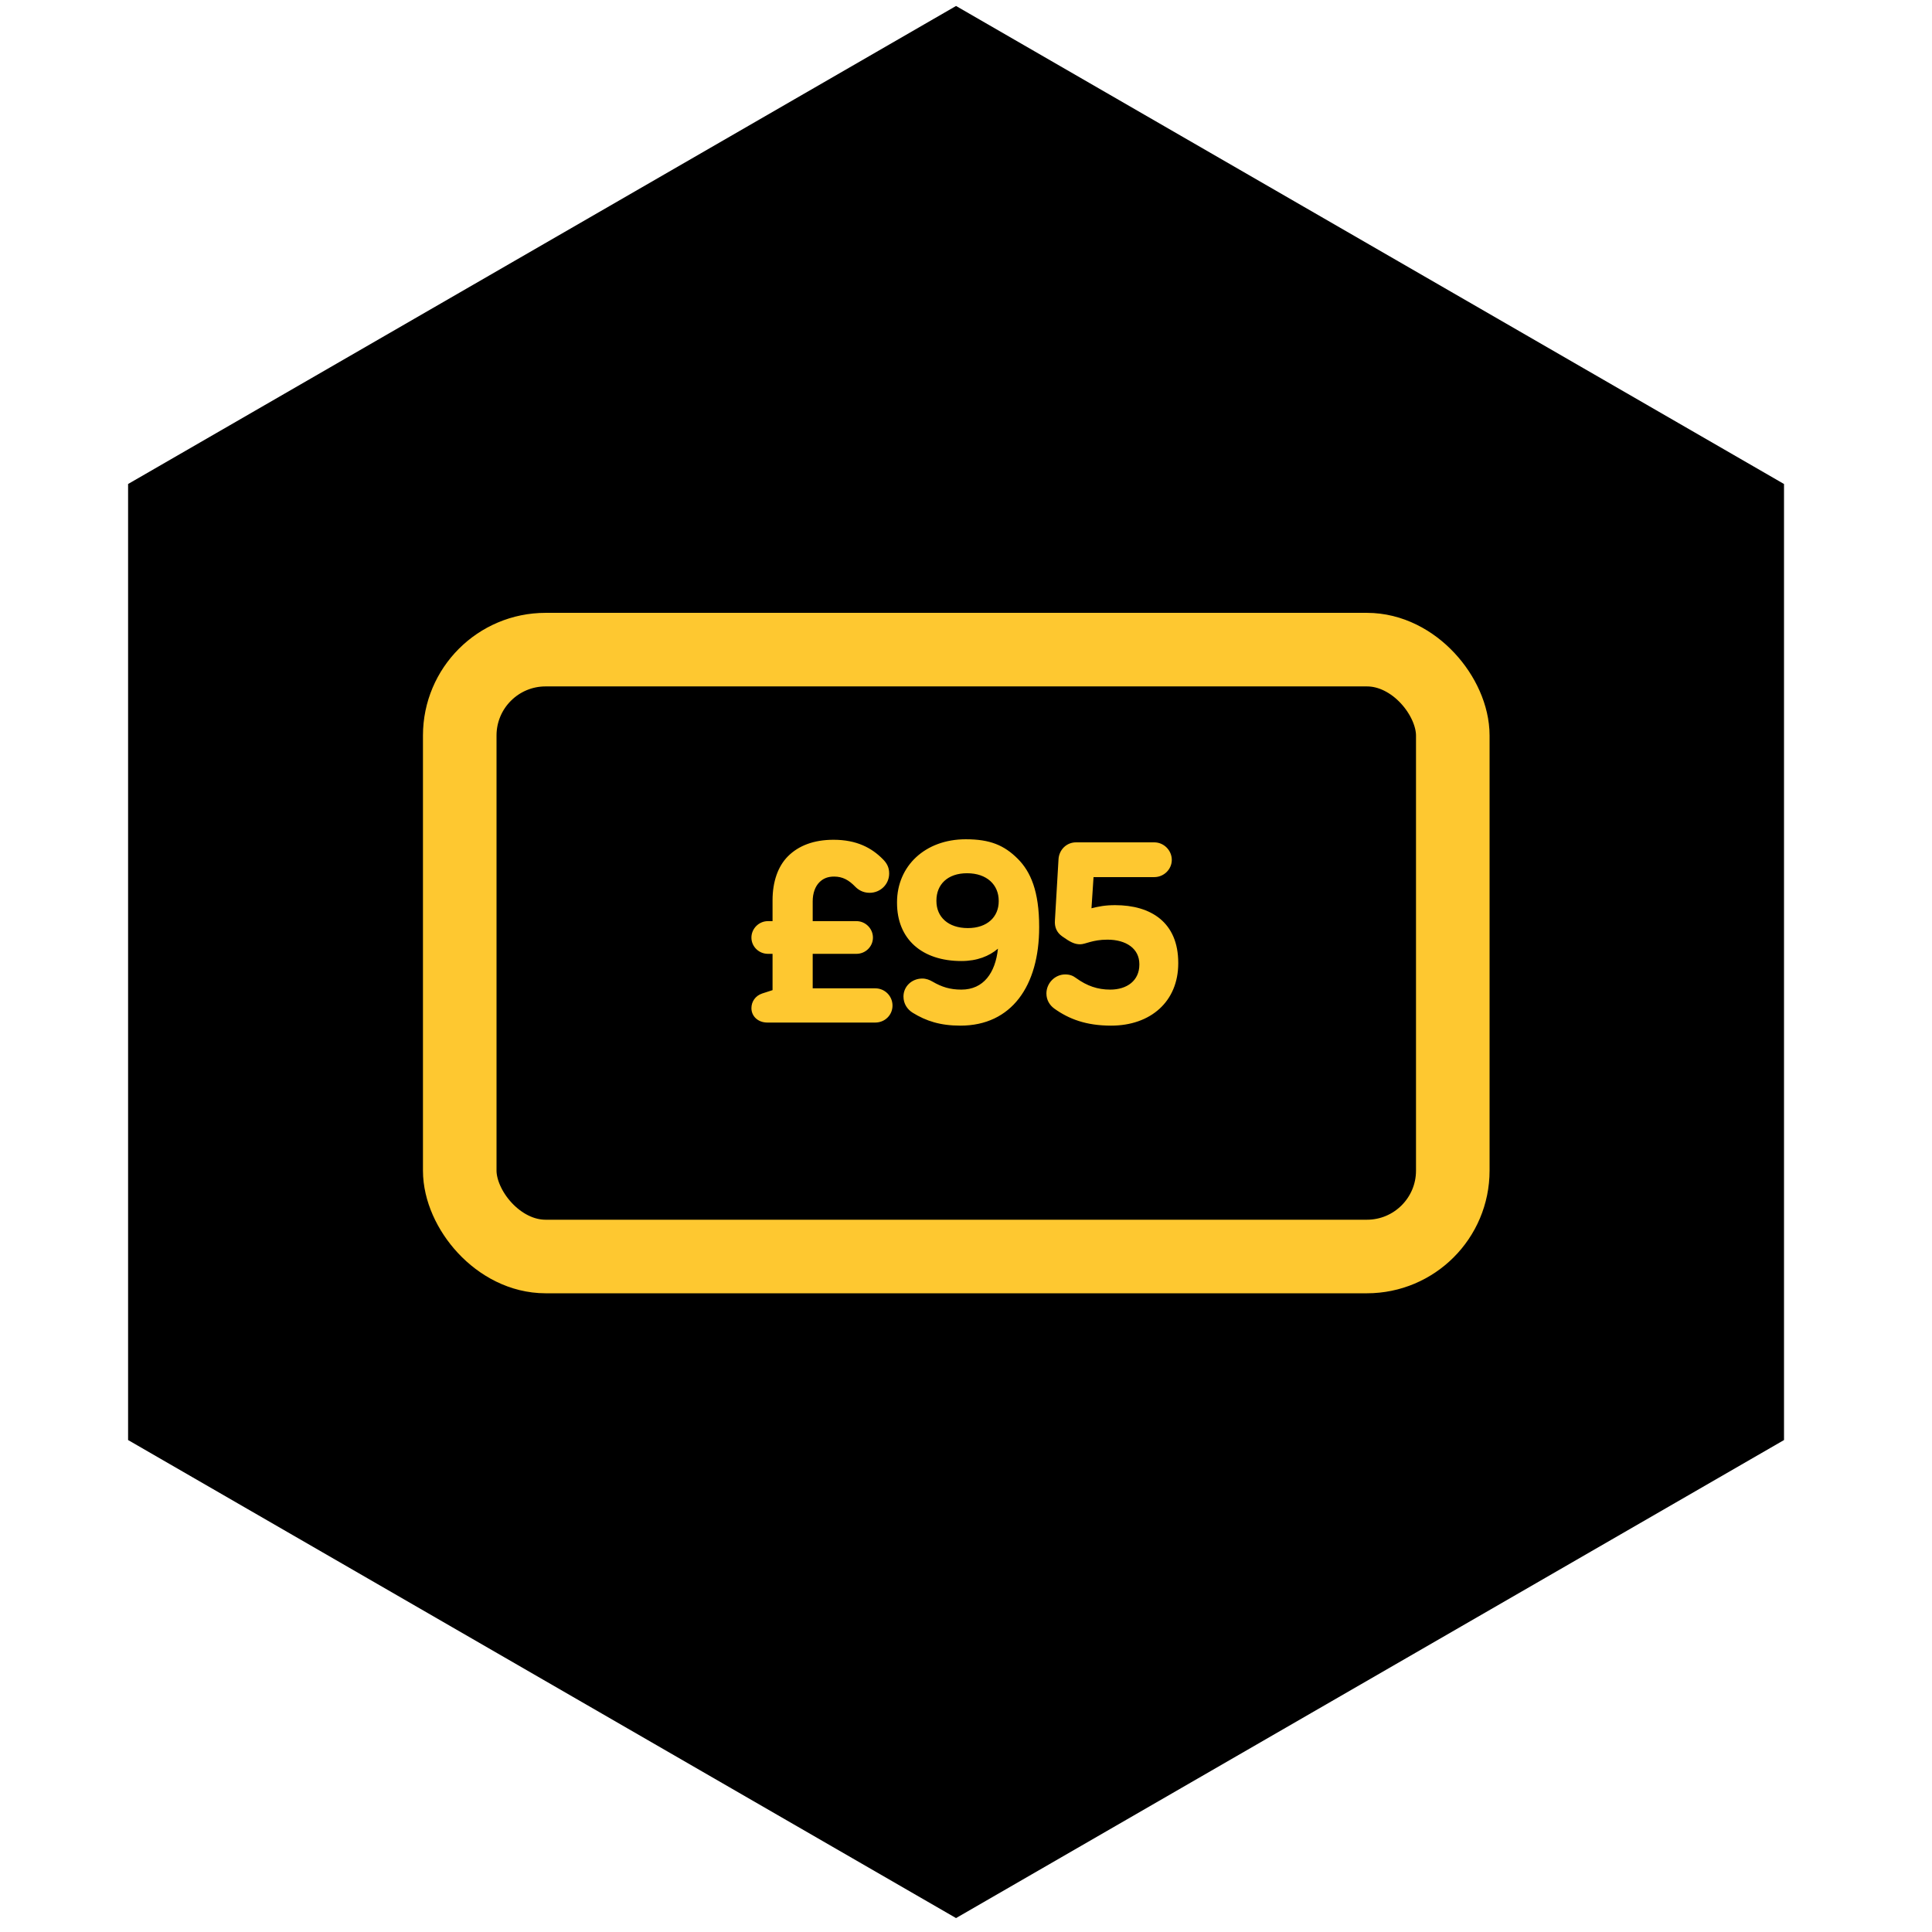
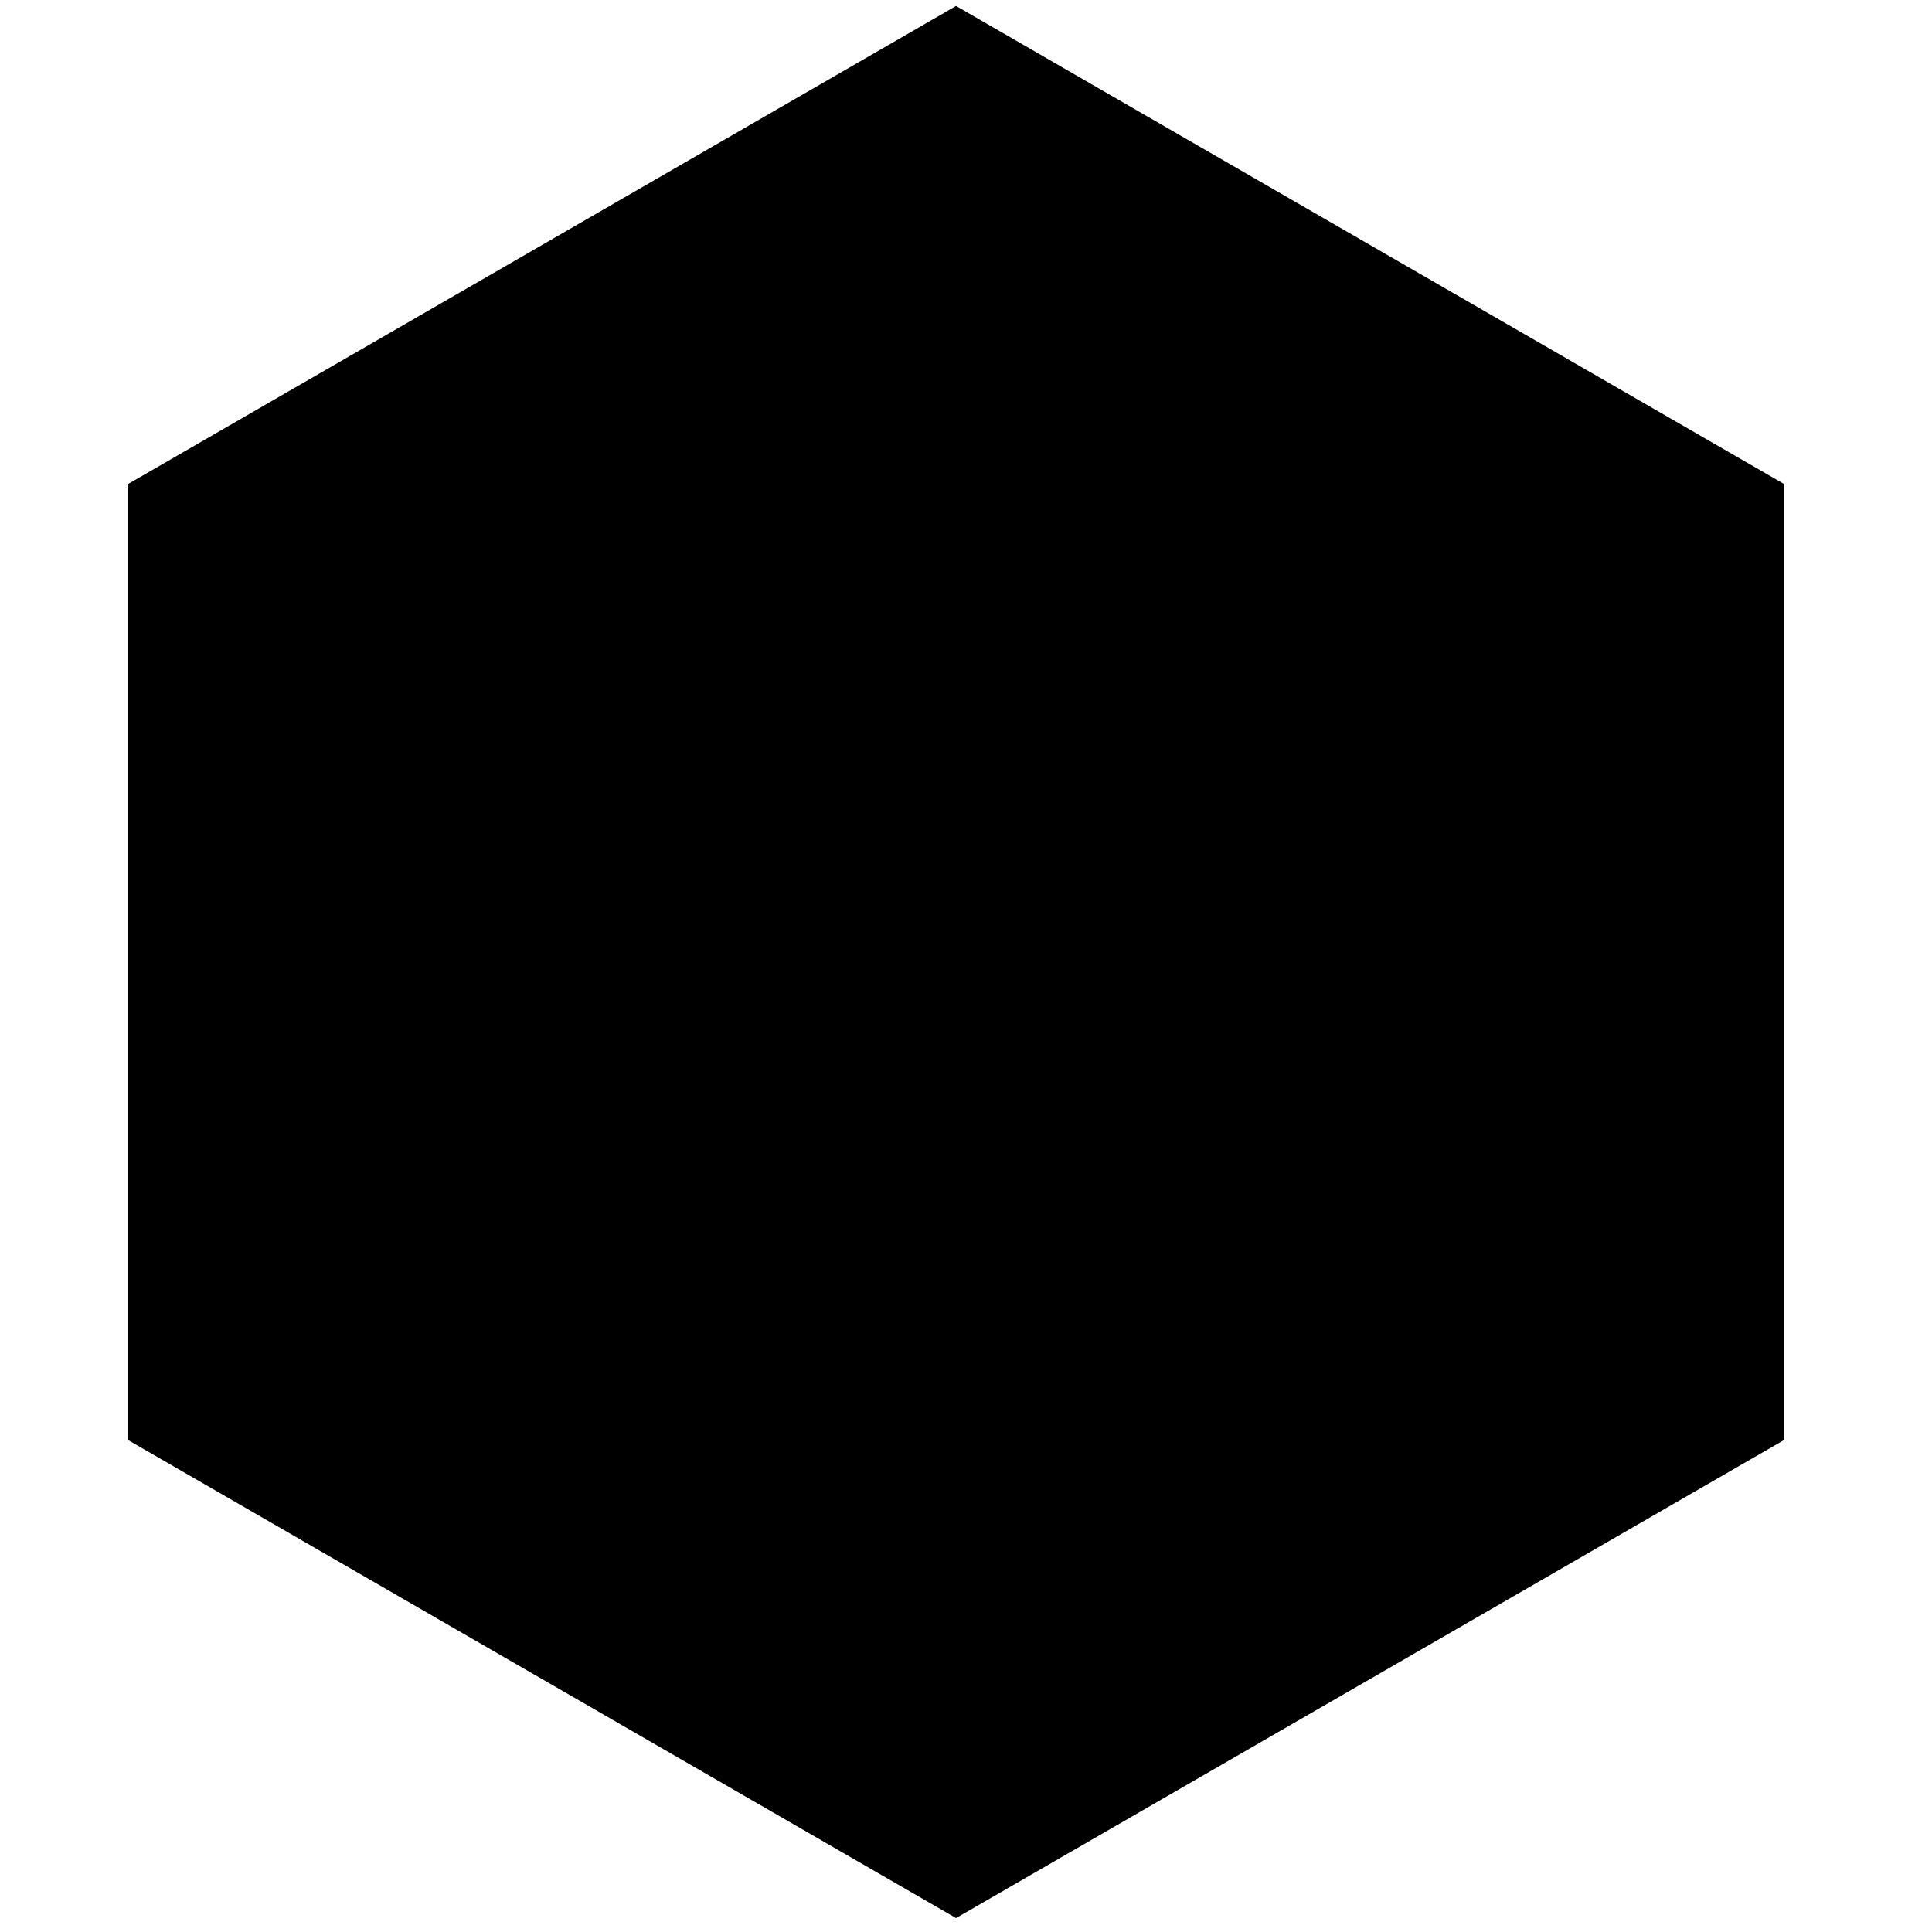
<svg xmlns="http://www.w3.org/2000/svg" fill="none" viewBox="0 0 77 77" height="77" width="77">
  <path fill="black" d="M38.103 0.238L71.102 19.29L71.102 57.393L38.103 76.445L5.105 57.393L5.105 19.29L38.103 0.238Z" />
-   <rect stroke-width="2.932" stroke="#FEC830" transform="rotate(180 57.901 50.078)" rx="3.423" height="24.187" width="39.578" y="50.078" x="57.901" />
-   <path fill="#FEC830" d="M29.948 40.18C29.948 39.923 30.102 39.687 30.379 39.595L30.79 39.462L30.79 38.015L30.605 38.015C30.246 38.015 29.948 37.727 29.948 37.368C29.948 37.009 30.246 36.712 30.605 36.712L30.79 36.712L30.79 35.88C30.79 35.142 31.005 34.526 31.405 34.126C31.826 33.705 32.431 33.469 33.221 33.469C34.135 33.469 34.74 33.787 35.192 34.249C35.335 34.393 35.438 34.557 35.438 34.813C35.438 35.244 35.089 35.583 34.658 35.583C34.381 35.583 34.196 35.45 34.094 35.347C33.827 35.07 33.581 34.936 33.242 34.936C32.996 34.936 32.811 35.008 32.657 35.162C32.493 35.326 32.39 35.593 32.39 35.922L32.39 36.712L34.135 36.712C34.494 36.712 34.791 37.009 34.791 37.368C34.791 37.727 34.494 38.015 34.135 38.015L32.39 38.015L32.39 39.39L34.884 39.39C35.264 39.39 35.571 39.697 35.571 40.077C35.571 40.457 35.264 40.754 34.884 40.754L30.584 40.754C30.205 40.754 29.948 40.498 29.948 40.18ZM38.276 40.877C37.475 40.877 36.911 40.693 36.377 40.364C36.162 40.231 36.008 40.005 36.008 39.718C36.008 39.308 36.346 39 36.757 39C36.911 39 37.044 39.051 37.167 39.123C37.537 39.338 37.865 39.441 38.317 39.441C39.199 39.441 39.671 38.774 39.774 37.809C39.425 38.107 38.943 38.302 38.317 38.302C36.757 38.302 35.751 37.44 35.751 35.983L35.751 35.962C35.751 34.516 36.87 33.449 38.491 33.449C39.456 33.449 40.02 33.685 40.564 34.228C41.077 34.742 41.416 35.521 41.416 36.937L41.416 36.958C41.416 39.287 40.318 40.877 38.276 40.877ZM38.573 36.989C39.353 36.989 39.804 36.537 39.804 35.922L39.804 35.901C39.804 35.265 39.333 34.803 38.542 34.803C37.763 34.803 37.321 35.255 37.321 35.891L37.321 35.911C37.321 36.547 37.793 36.989 38.573 36.989ZM44.281 40.877C43.285 40.877 42.598 40.611 42.023 40.2C41.839 40.067 41.705 39.862 41.705 39.595C41.705 39.184 42.044 38.836 42.454 38.836C42.639 38.836 42.762 38.887 42.885 38.979C43.326 39.297 43.747 39.441 44.25 39.441C44.917 39.441 45.409 39.082 45.409 38.446L45.409 38.425C45.409 37.809 44.886 37.45 44.137 37.45C43.532 37.45 43.265 37.635 43.049 37.635C42.824 37.635 42.649 37.543 42.331 37.317C42.115 37.163 42.023 36.948 42.044 36.681L42.187 34.249C42.208 33.869 42.505 33.572 42.885 33.572L46.005 33.572C46.384 33.572 46.702 33.89 46.702 34.27C46.702 34.649 46.384 34.957 46.005 34.957L43.583 34.957L43.501 36.199C43.788 36.127 44.045 36.075 44.445 36.075C45.861 36.075 46.959 36.753 46.959 38.374L46.959 38.394C46.959 39.913 45.861 40.877 44.281 40.877Z" />
</svg>